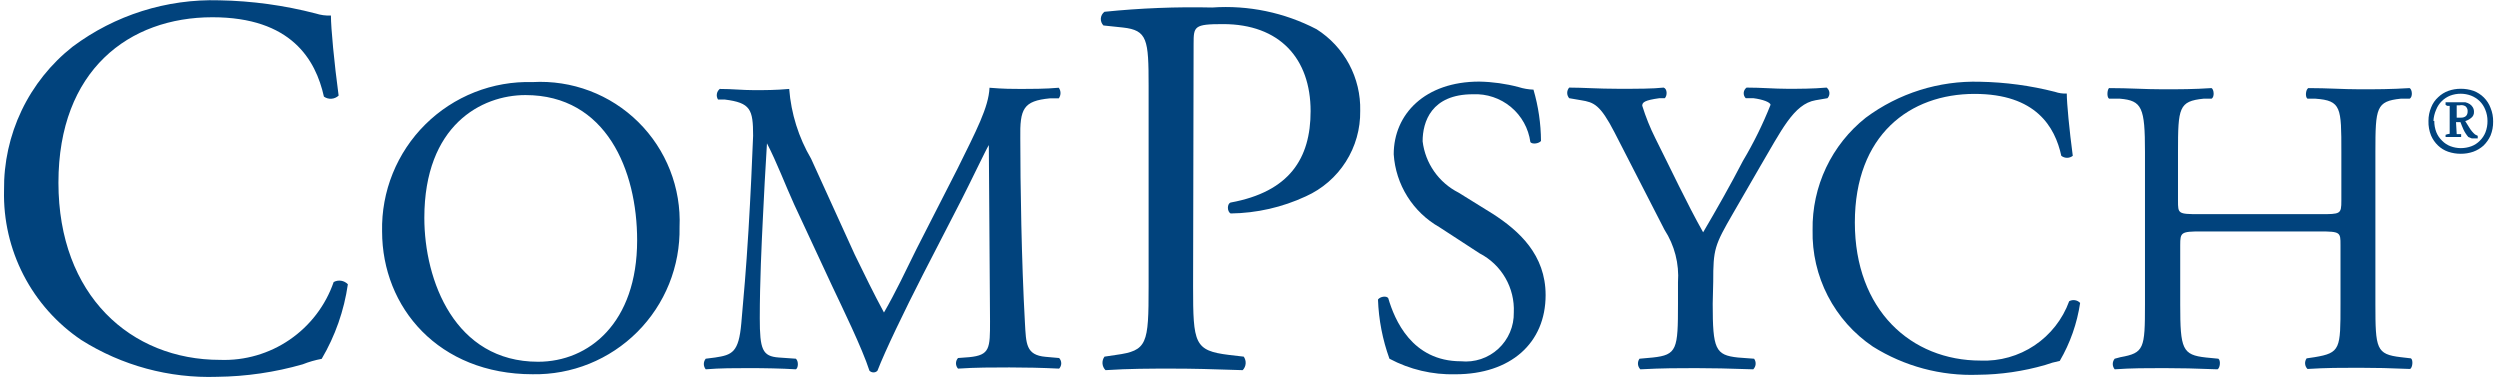
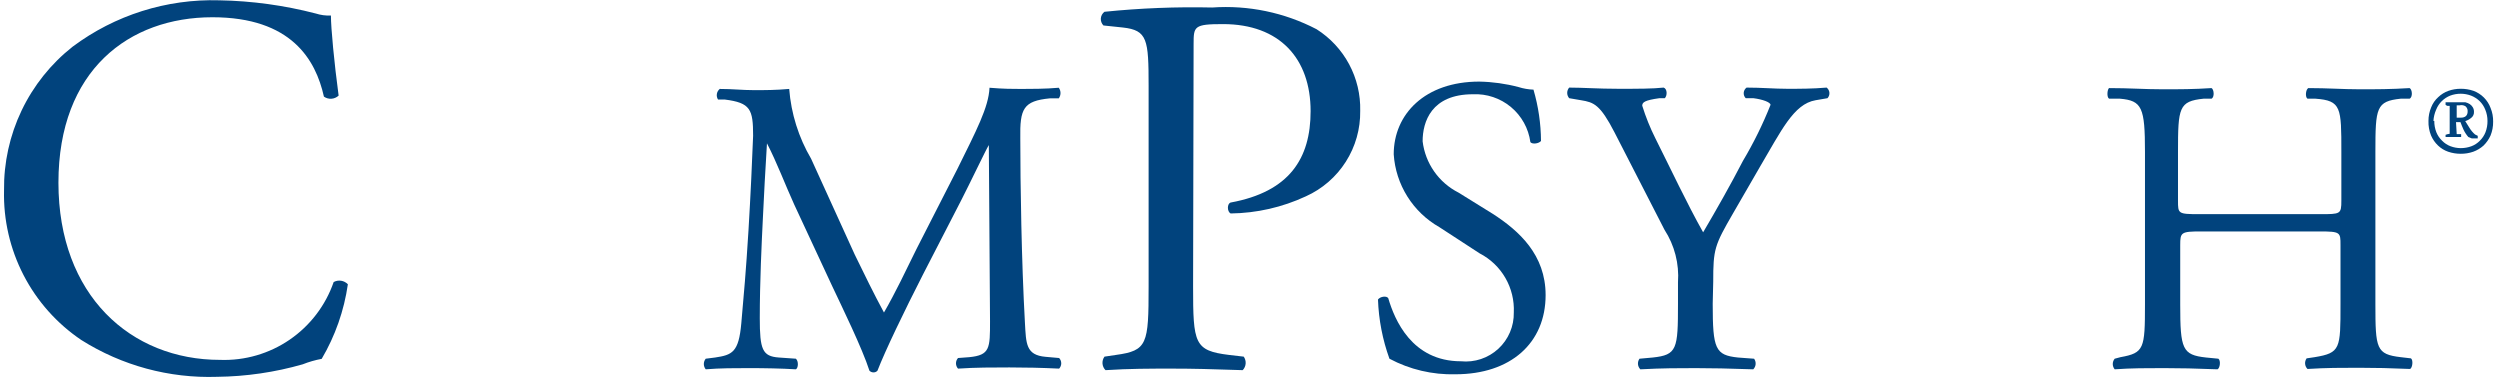
<svg xmlns="http://www.w3.org/2000/svg" width="343" height="52" viewBox="0 0 343 52" fill="none">
  <path d="M9.965 6.404C15.766 2.07 22.864 -0.171 30.101 0.043C34.562 0.123 38.997 0.73 43.314 1.851C43.988 2.068 44.696 2.163 45.403 2.132C45.403 3.845 45.849 8.563 46.459 13.116C46.191 13.369 45.843 13.521 45.475 13.547C45.107 13.572 44.742 13.47 44.441 13.256C43.314 8.187 39.958 2.367 29.139 2.367C17.733 2.367 8.017 9.595 8.017 25.061C8.017 40.527 17.945 49.375 30.195 49.375C33.593 49.497 36.941 48.526 39.746 46.603C42.551 44.681 44.666 41.91 45.779 38.697C46.092 38.526 46.452 38.464 46.804 38.519C47.157 38.574 47.481 38.744 47.727 39.002C47.208 42.614 45.988 46.09 44.136 49.234C43.245 49.399 42.372 49.65 41.531 49.985C37.713 51.078 33.767 51.654 29.796 51.699C23.22 51.921 16.728 50.163 11.162 46.653C7.812 44.396 5.084 41.331 3.23 37.743C1.376 34.154 0.456 30.156 0.554 26.117C0.507 22.33 1.331 18.582 2.963 15.164C4.595 11.746 6.99 8.749 9.965 6.404Z" fill="#01437D" />
-   <path d="M52.423 31.749C52.364 29.029 52.86 26.325 53.879 23.802C54.898 21.278 56.42 18.989 58.352 17.073C60.284 15.156 62.585 13.653 65.116 12.653C67.647 11.654 70.355 11.181 73.075 11.261C75.74 11.111 78.407 11.521 80.903 12.464C83.4 13.408 85.671 14.864 87.57 16.739C89.47 18.614 90.955 20.866 91.931 23.351C92.906 25.835 93.351 28.496 93.235 31.162C93.286 33.825 92.799 36.47 91.805 38.941C90.81 41.411 89.327 43.655 87.445 45.539C85.563 47.423 83.321 48.908 80.852 49.906C78.383 50.904 75.738 51.393 73.075 51.346C60.191 51.346 52.423 42.193 52.423 31.749ZM87.415 32.969C87.415 23.394 83.19 13.044 72.09 13.044C66.058 13.044 58.219 17.175 58.219 29.895C58.219 38.485 62.397 49.632 73.826 49.632C80.796 49.632 87.415 44.305 87.415 32.969Z" fill="#01437D" />
  <path d="M117.267 34.921C118.605 37.667 119.896 40.319 121.28 42.877C122.853 40.155 124.284 37.127 125.74 34.17L131.349 23.187C133.954 17.906 135.643 14.714 135.761 12.039C137.732 12.203 138.953 12.203 140.103 12.203C141.252 12.203 143.482 12.203 145.266 12.039C145.418 12.251 145.501 12.505 145.501 12.767C145.501 13.028 145.418 13.282 145.266 13.494H144.045C140.384 13.846 139.915 14.926 139.985 19.009C139.985 25.158 140.149 35.883 140.619 44.262C140.783 47.149 140.736 48.721 143.459 48.956L145.313 49.12C145.499 49.316 145.603 49.577 145.603 49.847C145.603 50.118 145.499 50.379 145.313 50.575C142.966 50.458 140.619 50.411 138.483 50.411C136.347 50.411 133.789 50.411 131.442 50.575C131.261 50.376 131.161 50.117 131.161 49.847C131.161 49.578 131.261 49.319 131.442 49.12L132.991 49.003C135.831 48.721 135.831 47.782 135.831 44.074L135.667 19.901C135.268 20.535 133.062 25.182 131.888 27.458L126.655 37.62C124.05 42.713 121.421 48.181 120.389 50.857C120.316 50.939 120.225 51.003 120.123 51.044C120.021 51.084 119.911 51.101 119.802 51.091C119.606 51.084 119.42 50.999 119.286 50.857C118.3 47.782 115.507 42.079 114.169 39.24L108.959 28.045C107.739 25.369 106.612 22.342 105.228 19.666C104.993 23.281 104.829 26.707 104.664 30.016C104.5 33.325 104.242 38.723 104.242 43.652C104.242 47.947 104.594 48.885 106.847 49.05L109.194 49.214C109.593 49.566 109.522 50.505 109.194 50.669C107.223 50.552 104.946 50.505 102.74 50.505C100.886 50.505 98.797 50.505 96.826 50.669C96.658 50.464 96.566 50.207 96.566 49.941C96.566 49.676 96.658 49.419 96.826 49.214L98.117 49.05C100.463 48.697 101.355 48.346 101.707 44.356C102.059 40.366 102.341 37.315 102.693 31.589C102.975 26.895 103.209 21.826 103.327 18.634C103.327 14.996 102.975 14.104 99.454 13.658H98.516C98.368 13.43 98.311 13.155 98.354 12.886C98.397 12.617 98.539 12.374 98.75 12.203C100.487 12.203 101.872 12.368 103.444 12.368C105.016 12.368 106.354 12.368 108.279 12.203C108.54 15.582 109.567 18.856 111.283 21.779L117.267 34.921Z" fill="#01437D" />
  <path d="M163.692 39.308C163.692 47.147 163.856 48.109 168.62 48.696L170.639 48.931C170.835 49.207 170.929 49.544 170.903 49.883C170.877 50.222 170.734 50.541 170.498 50.785C166.226 50.644 163.762 50.573 160.782 50.573C157.801 50.573 154.961 50.573 151.676 50.785C151.435 50.543 151.289 50.223 151.263 49.883C151.237 49.544 151.334 49.206 151.535 48.931L153.107 48.696C157.425 48.109 157.59 47.217 157.59 39.308V11.779C157.59 5.419 157.426 4.152 154.069 3.776L151.394 3.495C151.268 3.368 151.171 3.216 151.109 3.048C151.047 2.881 151.021 2.702 151.035 2.524C151.048 2.346 151.1 2.172 151.186 2.016C151.272 1.859 151.391 1.723 151.535 1.617C156.446 1.116 161.384 0.92 166.32 1.03C171.276 0.684 176.231 1.716 180.636 4.011C182.515 5.202 184.054 6.858 185.103 8.82C186.152 10.782 186.675 12.982 186.621 15.206C186.659 17.677 185.973 20.105 184.646 22.191C183.32 24.276 181.412 25.927 179.158 26.94C175.928 28.442 172.416 29.242 168.855 29.287C168.339 29.052 168.339 27.926 168.855 27.785C176.905 26.306 179.815 21.753 179.815 15.253C179.815 8.024 175.567 3.307 167.799 3.307C163.833 3.307 163.762 3.612 163.762 6.006L163.692 39.308Z" fill="#01437D" />
  <path d="M199.69 51.351C196.536 51.435 193.415 50.7 190.631 49.215C189.688 46.606 189.158 43.867 189.059 41.095C189.364 40.672 190.232 40.555 190.467 40.907C191.335 43.864 193.705 49.567 200.441 49.567C201.369 49.66 202.305 49.555 203.19 49.26C204.074 48.965 204.885 48.485 205.571 47.853C206.256 47.221 206.799 46.451 207.165 45.593C207.531 44.736 207.711 43.81 207.693 42.878C207.77 41.218 207.369 39.569 206.537 38.13C205.705 36.691 204.477 35.52 202.999 34.758L197.484 31.167C195.693 30.15 194.184 28.704 193.09 26.959C191.996 25.214 191.353 23.225 191.218 21.17C191.218 15.654 195.513 11.195 202.952 11.195C204.775 11.228 206.587 11.48 208.35 11.946C209.012 12.155 209.699 12.273 210.392 12.298C211.062 14.586 211.409 16.956 211.425 19.339C211.19 19.668 210.275 19.855 209.969 19.503C209.713 17.621 208.762 15.902 207.303 14.686C205.843 13.47 203.982 12.844 202.084 12.932C196.381 12.932 195.184 16.71 195.184 19.386C195.362 20.875 195.906 22.296 196.765 23.524C197.625 24.753 198.775 25.75 200.112 26.427L204.806 29.337C208.444 31.684 212.058 34.969 212.058 40.484C212.058 47.079 207.247 51.351 199.69 51.351Z" fill="#01437D" />
  <path d="M234.984 41.682C234.984 47.902 235.336 48.723 238.457 49.052L240.663 49.216C240.82 49.433 240.894 49.698 240.872 49.965C240.851 50.231 240.735 50.482 240.546 50.671C236.955 50.554 234.984 50.507 232.66 50.507C230.337 50.507 228.131 50.507 225.057 50.671C224.867 50.482 224.752 50.231 224.73 49.965C224.709 49.698 224.783 49.433 224.939 49.216L226.746 49.052C230.102 48.7 230.22 47.902 230.22 41.682V38.725C230.4 36.186 229.749 33.657 228.366 31.52L221.513 18.166C219.541 14.341 218.673 14.036 216.936 13.754L215.293 13.473C215.117 13.271 215.02 13.013 215.02 12.745C215.02 12.477 215.117 12.219 215.293 12.018C217.171 12.018 219.26 12.182 222.029 12.182C224.798 12.182 226.723 12.182 228.248 12.018C228.765 12.182 228.765 13.121 228.413 13.473H227.662C225.643 13.754 225.315 14.036 225.315 14.505C225.795 16.046 226.399 17.545 227.122 18.988C229.281 23.283 231.417 27.859 233.67 31.872C235.477 28.798 237.401 25.418 239.138 22.062C240.599 19.608 241.862 17.042 242.916 14.388C242.916 14.036 241.86 13.637 240.57 13.473H239.513C239.416 13.374 239.341 13.256 239.293 13.126C239.246 12.995 239.227 12.856 239.238 12.718C239.249 12.58 239.29 12.446 239.358 12.325C239.426 12.204 239.519 12.099 239.631 12.018C241.72 12.018 243.409 12.182 245.216 12.182C247.023 12.182 248.643 12.182 250.614 12.018C250.723 12.101 250.813 12.207 250.879 12.328C250.944 12.449 250.984 12.582 250.995 12.719C251.006 12.856 250.988 12.994 250.943 13.124C250.898 13.254 250.826 13.372 250.732 13.473L249.089 13.754C246.085 14.271 244.395 17.932 241.438 22.931L237.777 29.267C235.219 33.679 235.054 34.196 235.054 38.655L234.984 41.682Z" fill="#01437D" />
-   <path d="M255.987 16.145C260.51 12.785 266.033 11.049 271.664 11.216C275.133 11.279 278.582 11.744 281.944 12.601C282.464 12.781 283.013 12.861 283.563 12.835C283.563 14.173 283.915 17.834 284.385 21.378C284.161 21.555 283.884 21.652 283.598 21.652C283.313 21.652 283.036 21.555 282.812 21.378C281.944 17.412 279.339 12.883 270.913 12.883C262.019 12.883 254.485 18.515 254.485 30.531C254.485 42.547 262.207 49.471 271.735 49.471C274.363 49.579 276.958 48.849 279.144 47.385C281.329 45.92 282.992 43.799 283.892 41.327C284.133 41.194 284.411 41.145 284.683 41.188C284.955 41.23 285.205 41.362 285.394 41.562C284.977 44.367 284.029 47.067 282.601 49.517C281.915 49.652 281.24 49.841 280.583 50.081C277.599 50.941 274.512 51.392 271.406 51.418C266.308 51.608 261.271 50.259 256.949 47.546C254.345 45.787 252.223 43.401 250.78 40.609C249.337 37.816 248.617 34.706 248.688 31.564C248.64 28.606 249.273 25.676 250.538 23.002C251.804 20.328 253.669 17.982 255.987 16.145Z" fill="#01437D" />
  <path d="M302.036 31.753C299.243 31.753 299.126 31.87 299.126 33.607V41.798C299.126 47.9 299.408 48.697 302.67 49.05L304.359 49.214C304.711 49.449 304.594 50.505 304.242 50.669C301.097 50.551 299.126 50.505 296.873 50.505C294.62 50.505 292.39 50.505 290.137 50.669C289.965 50.465 289.871 50.208 289.871 49.941C289.871 49.675 289.965 49.417 290.137 49.214L290.935 49.003C294.174 48.416 294.291 47.853 294.291 41.751V20.84C294.291 14.761 293.892 13.799 290.865 13.541H289.363C289.011 13.306 289.128 12.25 289.363 12.086C292.203 12.086 294.174 12.25 296.685 12.25C299.196 12.25 300.91 12.25 303.421 12.086C303.749 12.25 303.867 13.306 303.421 13.541H302.318C298.938 13.893 298.821 14.761 298.821 20.84V27.529C298.821 29.312 298.821 29.383 301.731 29.383H318.323C321.116 29.383 321.234 29.383 321.234 27.529V20.84C321.234 14.761 321.234 13.799 317.69 13.541H316.587C316.235 13.306 316.352 12.25 316.704 12.086C319.38 12.086 321.398 12.25 323.745 12.25C326.092 12.25 327.993 12.25 330.598 12.086C330.95 12.25 331.067 13.306 330.598 13.541H329.377C326.021 13.893 325.904 14.761 325.904 20.84V41.751C325.904 47.853 326.021 48.604 329.377 49.003L330.785 49.167C331.114 49.401 330.997 50.458 330.668 50.622C327.875 50.505 325.974 50.458 323.627 50.458C321.281 50.458 319.168 50.458 316.587 50.622C316.398 50.433 316.282 50.183 316.261 49.916C316.239 49.649 316.313 49.384 316.469 49.167L317.572 49.003C321.116 48.416 321.116 47.853 321.116 41.751V33.607C321.116 31.87 321.116 31.753 318.206 31.753H302.036Z" fill="#01437D" />
  <path d="M333.186 16.592C333.181 15.947 333.309 15.308 333.562 14.714C333.771 14.185 334.101 13.711 334.524 13.33C334.927 12.944 335.407 12.648 335.932 12.461C336.475 12.271 337.047 12.176 337.622 12.18C338.213 12.176 338.8 12.271 339.359 12.461C339.896 12.66 340.384 12.973 340.789 13.378C341.195 13.783 341.507 14.271 341.706 14.808C341.95 15.403 342.07 16.043 342.058 16.686C342.068 17.337 341.948 17.983 341.706 18.587C341.474 19.104 341.147 19.574 340.743 19.971C340.332 20.34 339.854 20.627 339.335 20.816C338.784 21.007 338.205 21.102 337.622 21.098C337.031 21.102 336.444 21.007 335.885 20.816C335.368 20.638 334.896 20.349 334.501 19.971C334.089 19.58 333.762 19.109 333.538 18.587C333.283 17.954 333.164 17.274 333.186 16.592ZM333.984 16.592C333.978 17.122 334.074 17.647 334.266 18.141C334.445 18.584 334.717 18.985 335.064 19.314C335.387 19.646 335.78 19.903 336.214 20.065C336.664 20.234 337.141 20.322 337.622 20.323C338.118 20.324 338.611 20.236 339.077 20.065C339.511 19.903 339.904 19.646 340.227 19.314C340.563 18.99 340.827 18.598 341.001 18.164C341.196 17.663 341.291 17.129 341.283 16.592C341.286 16.06 341.182 15.534 340.978 15.043C340.804 14.602 340.541 14.203 340.204 13.87C339.865 13.545 339.467 13.29 339.03 13.119C338.58 12.95 338.103 12.862 337.622 12.86C337.125 12.858 336.632 12.945 336.167 13.119C335.738 13.29 335.347 13.546 335.017 13.87C334.68 14.203 334.416 14.602 334.242 15.043C334.025 15.533 333.898 16.057 333.867 16.592H333.984ZM337.059 18.399H337.411H337.669V18.798H335.533V18.493C335.715 18.424 335.904 18.377 336.096 18.352V14.527H335.791C335.698 14.494 335.611 14.446 335.533 14.386V14.034H336.143H336.871H337.552H338.256C338.472 14.085 338.678 14.172 338.866 14.292C339.028 14.402 339.164 14.547 339.265 14.714C339.379 14.906 339.436 15.126 339.429 15.348C339.438 15.505 339.409 15.662 339.344 15.806C339.278 15.949 339.179 16.074 339.054 16.169C338.812 16.372 338.533 16.523 338.232 16.615L338.819 17.554C339.021 17.889 339.274 18.19 339.57 18.446L339.945 18.634V18.986H339.124L338.655 18.798C338.39 18.494 338.169 18.154 337.997 17.789C337.833 17.413 337.692 17.085 337.575 16.756H336.965L337.059 18.399ZM337.552 14.456H337.27H337.059V16.146H337.598C338.256 16.146 338.584 15.841 338.561 15.207C338.56 15.086 338.532 14.966 338.479 14.856C338.427 14.747 338.35 14.65 338.256 14.574C338.134 14.5 337.998 14.451 337.857 14.431C337.716 14.411 337.572 14.419 337.434 14.456H337.552Z" fill="#01437D" />
</svg>